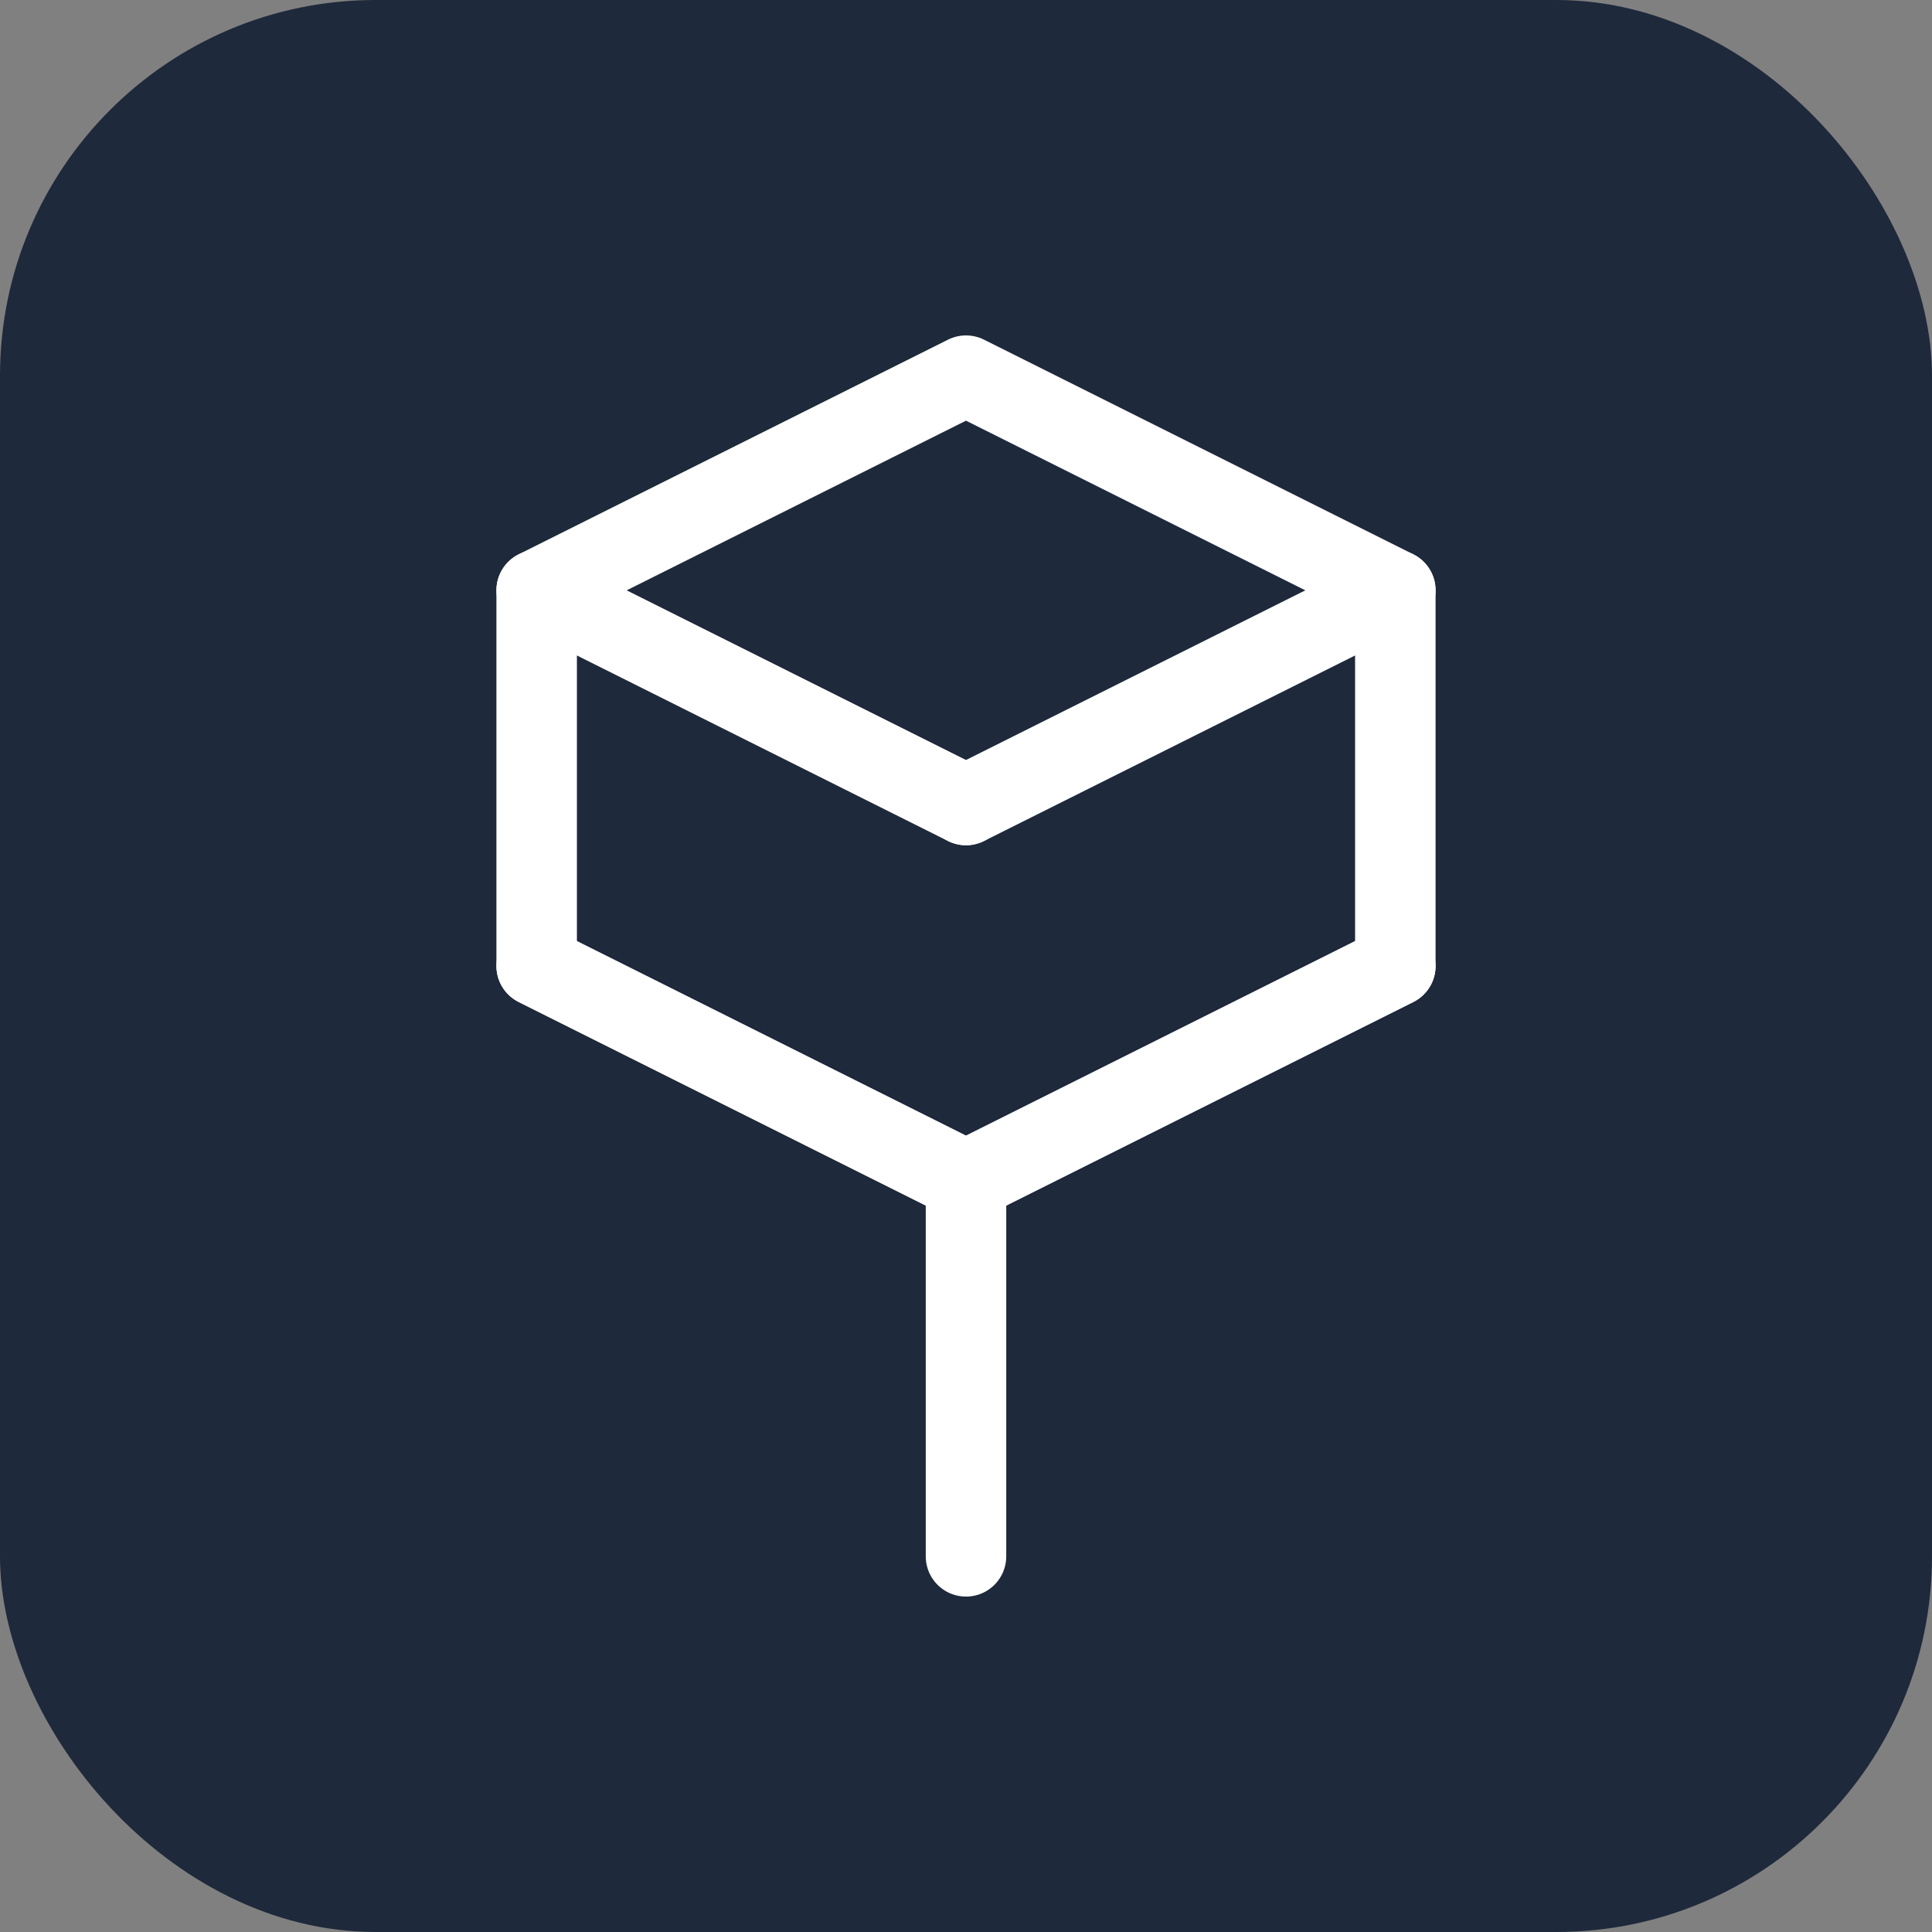
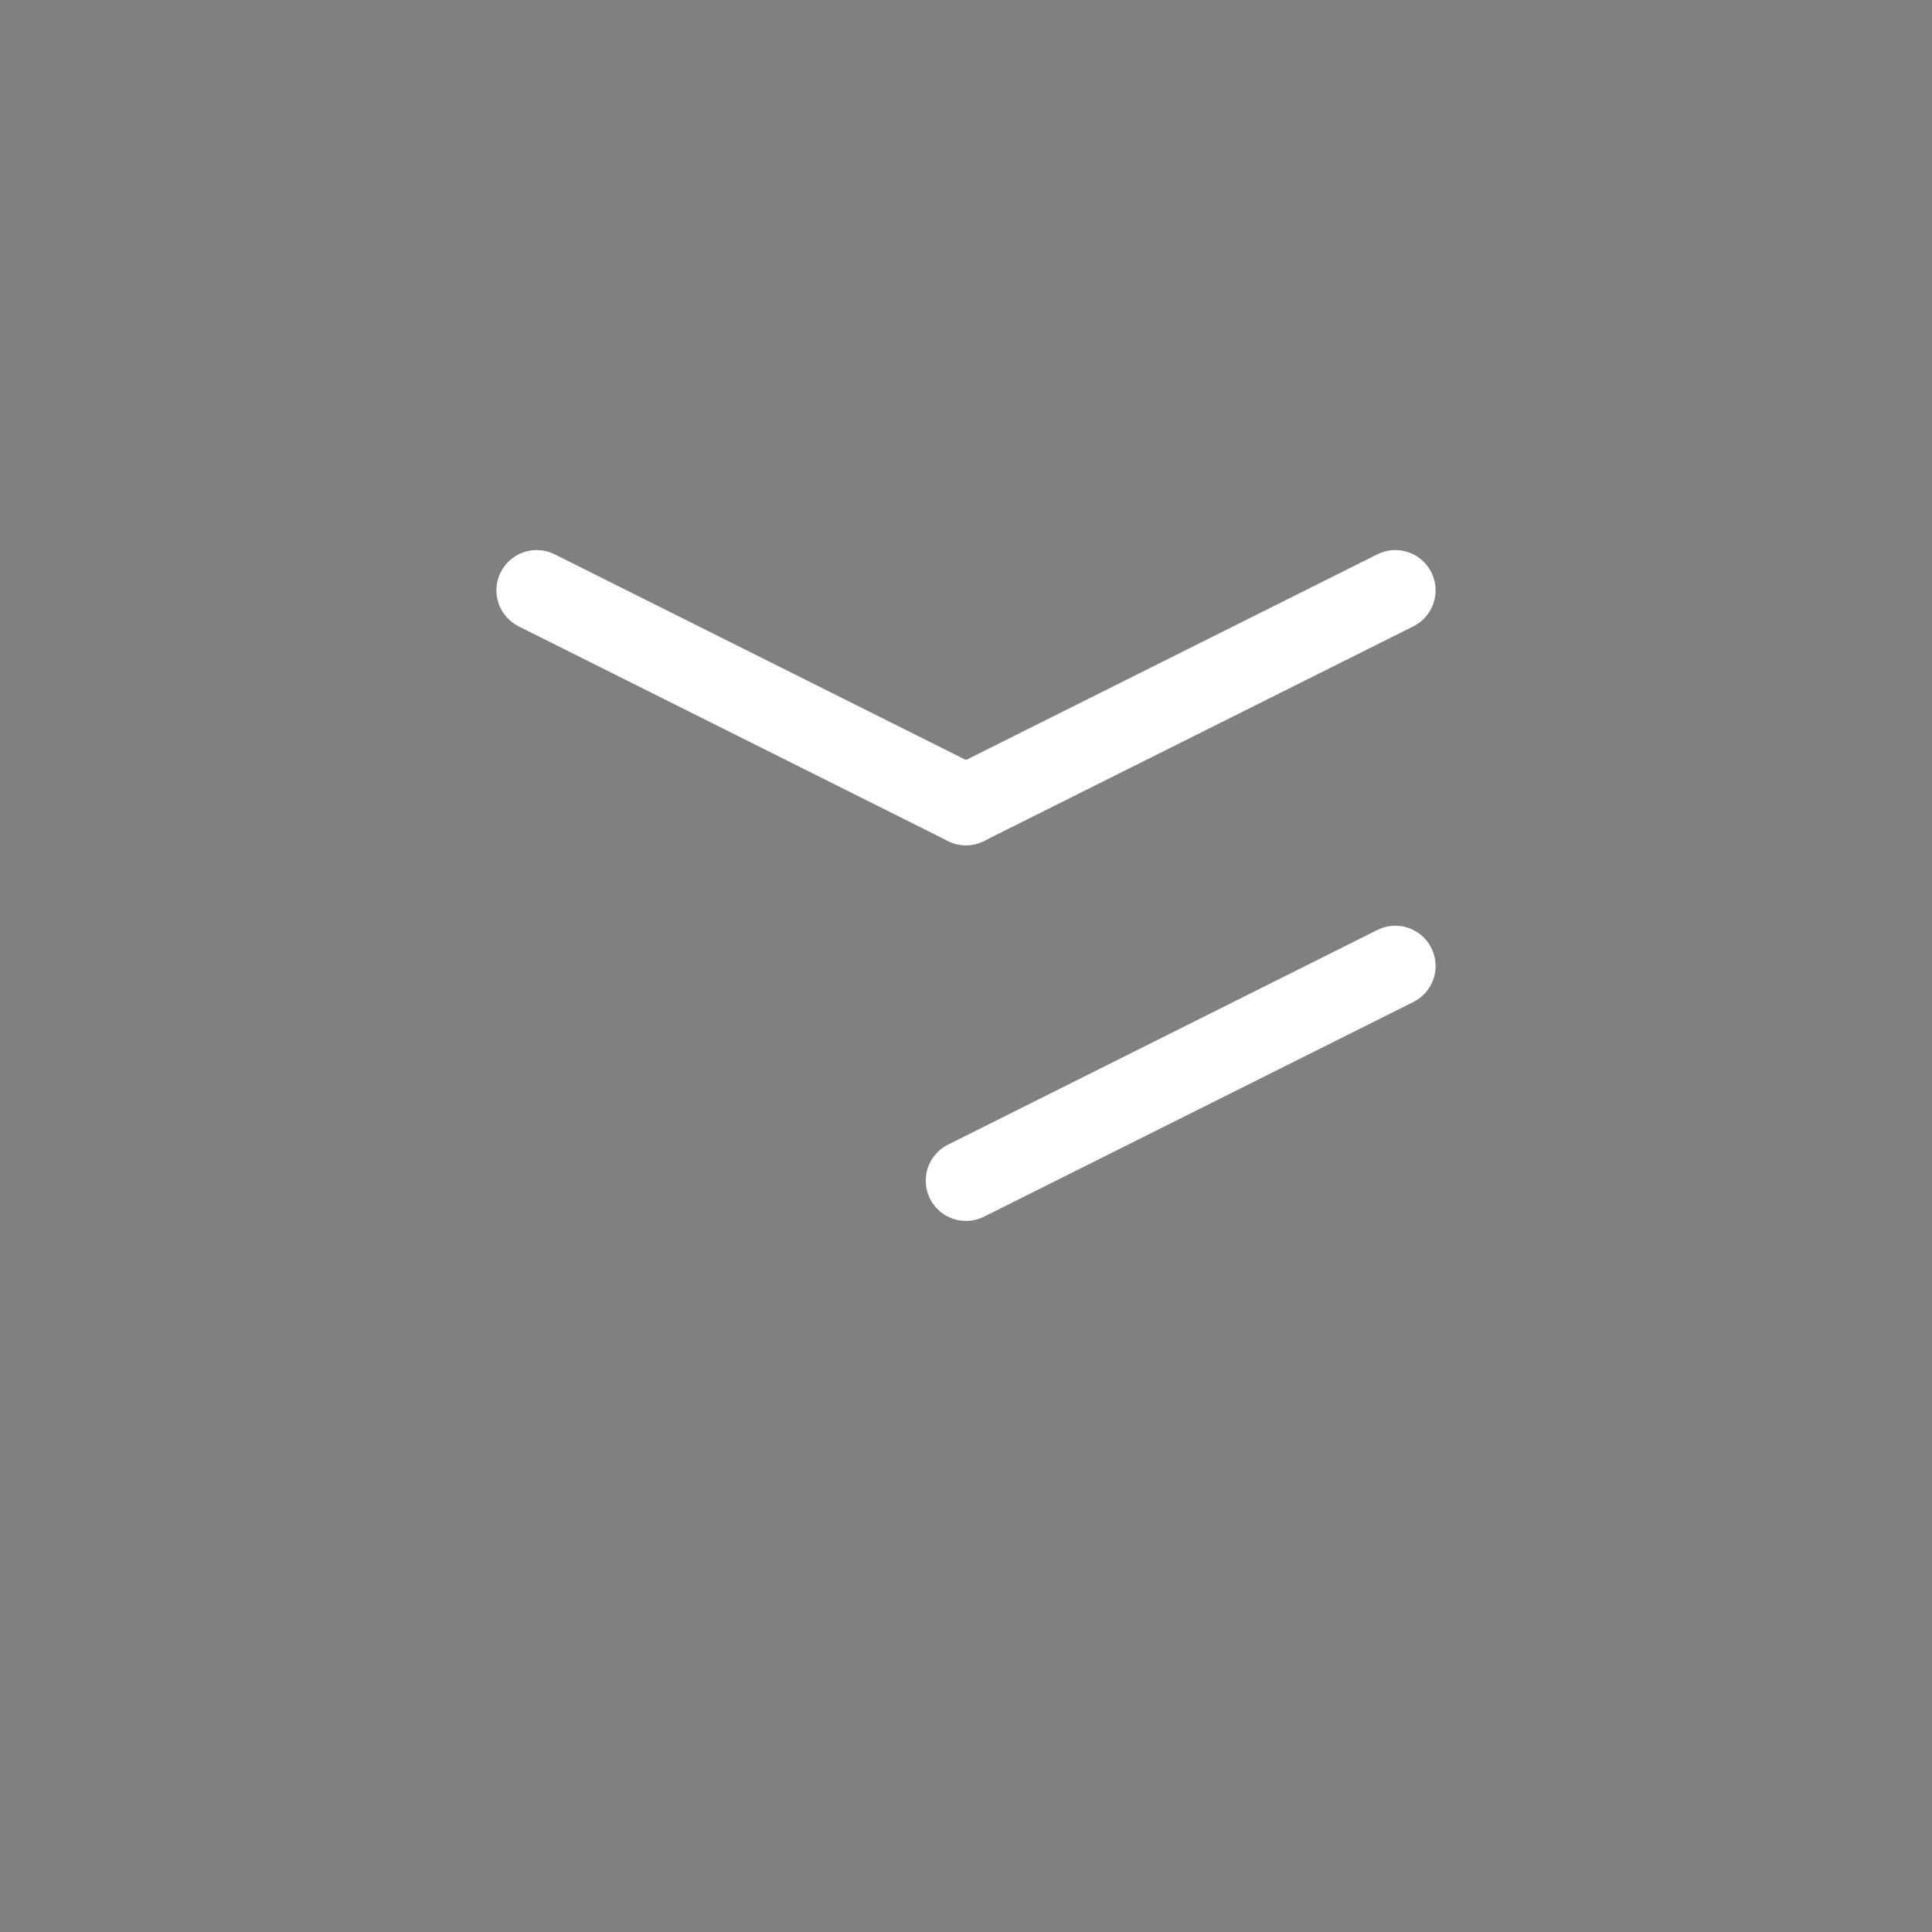
<svg xmlns="http://www.w3.org/2000/svg" width="36" height="36" viewBox="0 0 36 36" fill="none">
  <rect x="0" y="0" width="36" height="36" fill="#808080" stroke="none" />
-   <rect width="36" height="36" rx="7" fill="#1E293B" />
-   <path d="M10 11L18 7L26 11V18L18 22L10 18V11Z" stroke="white" stroke-width="1.5" stroke-linecap="round" stroke-linejoin="round" />
-   <path d="M10 18L18 22V29" stroke="white" stroke-width="1.5" stroke-linecap="round" stroke-linejoin="round" />
  <path d="M18 22L26 18" stroke="white" stroke-width="1.5" stroke-linecap="round" stroke-linejoin="round" />
  <path d="M18 15L26 11" stroke="white" stroke-width="1.5" stroke-linecap="round" stroke-linejoin="round" />
  <path d="M10 11L18 15" stroke="white" stroke-width="1.5" stroke-linecap="round" stroke-linejoin="round" />
</svg>